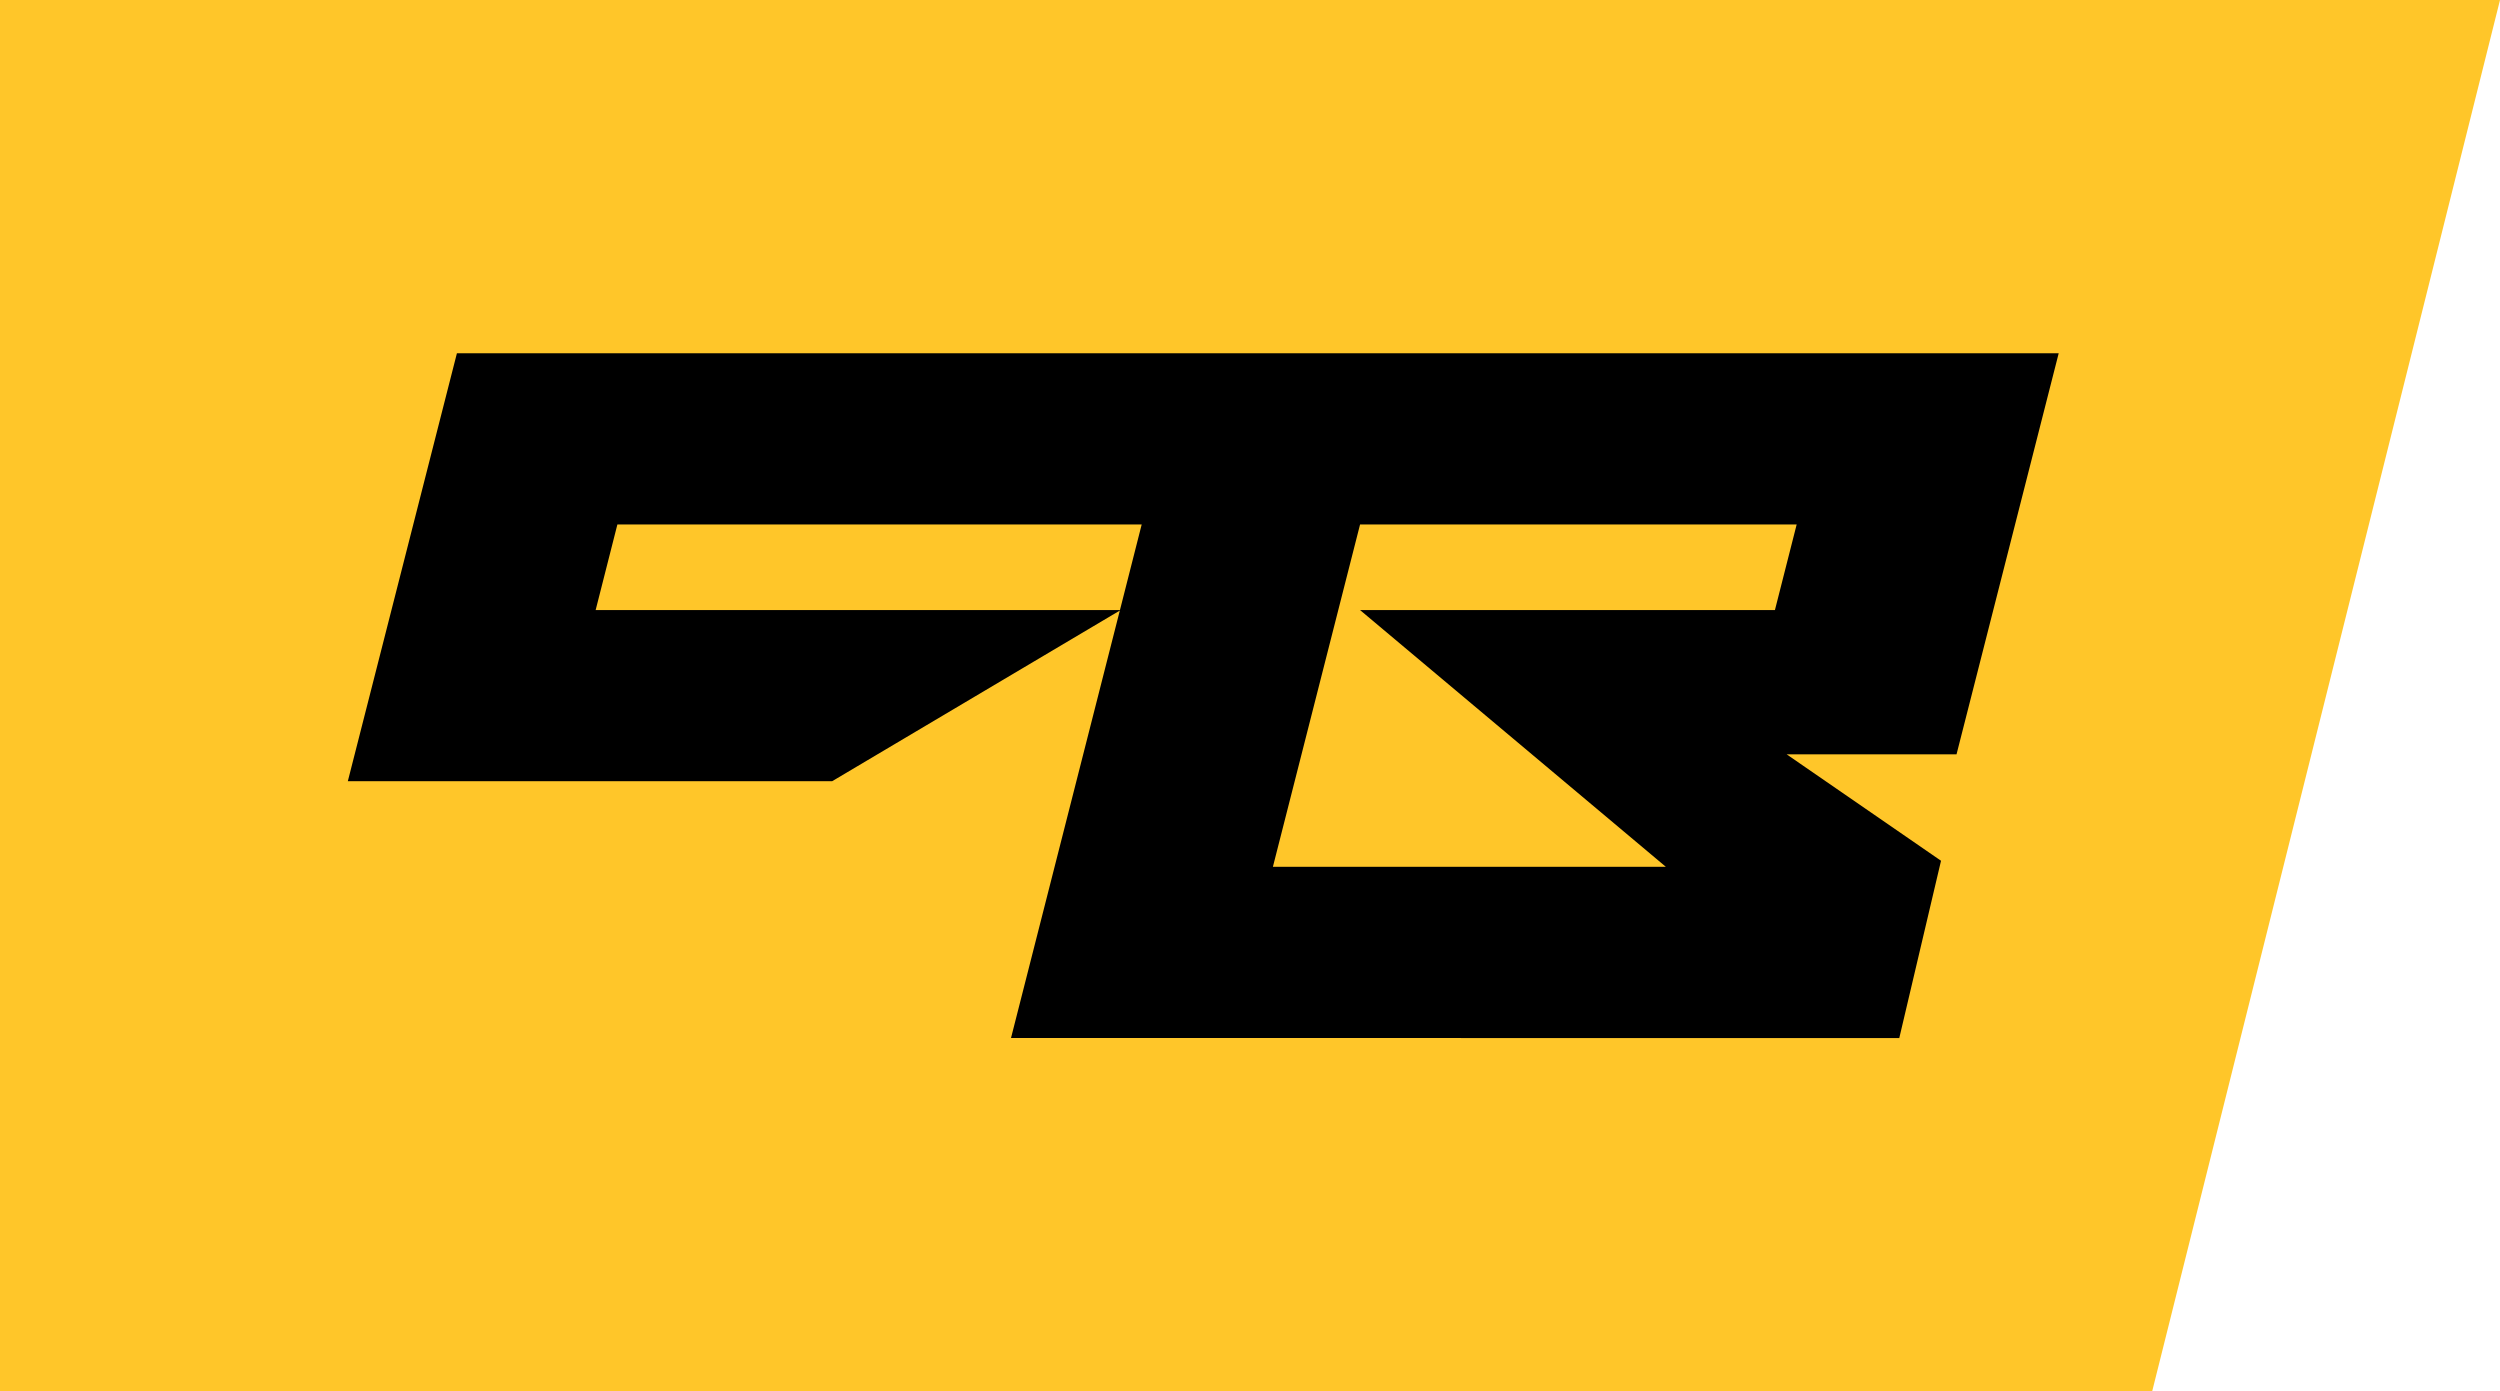
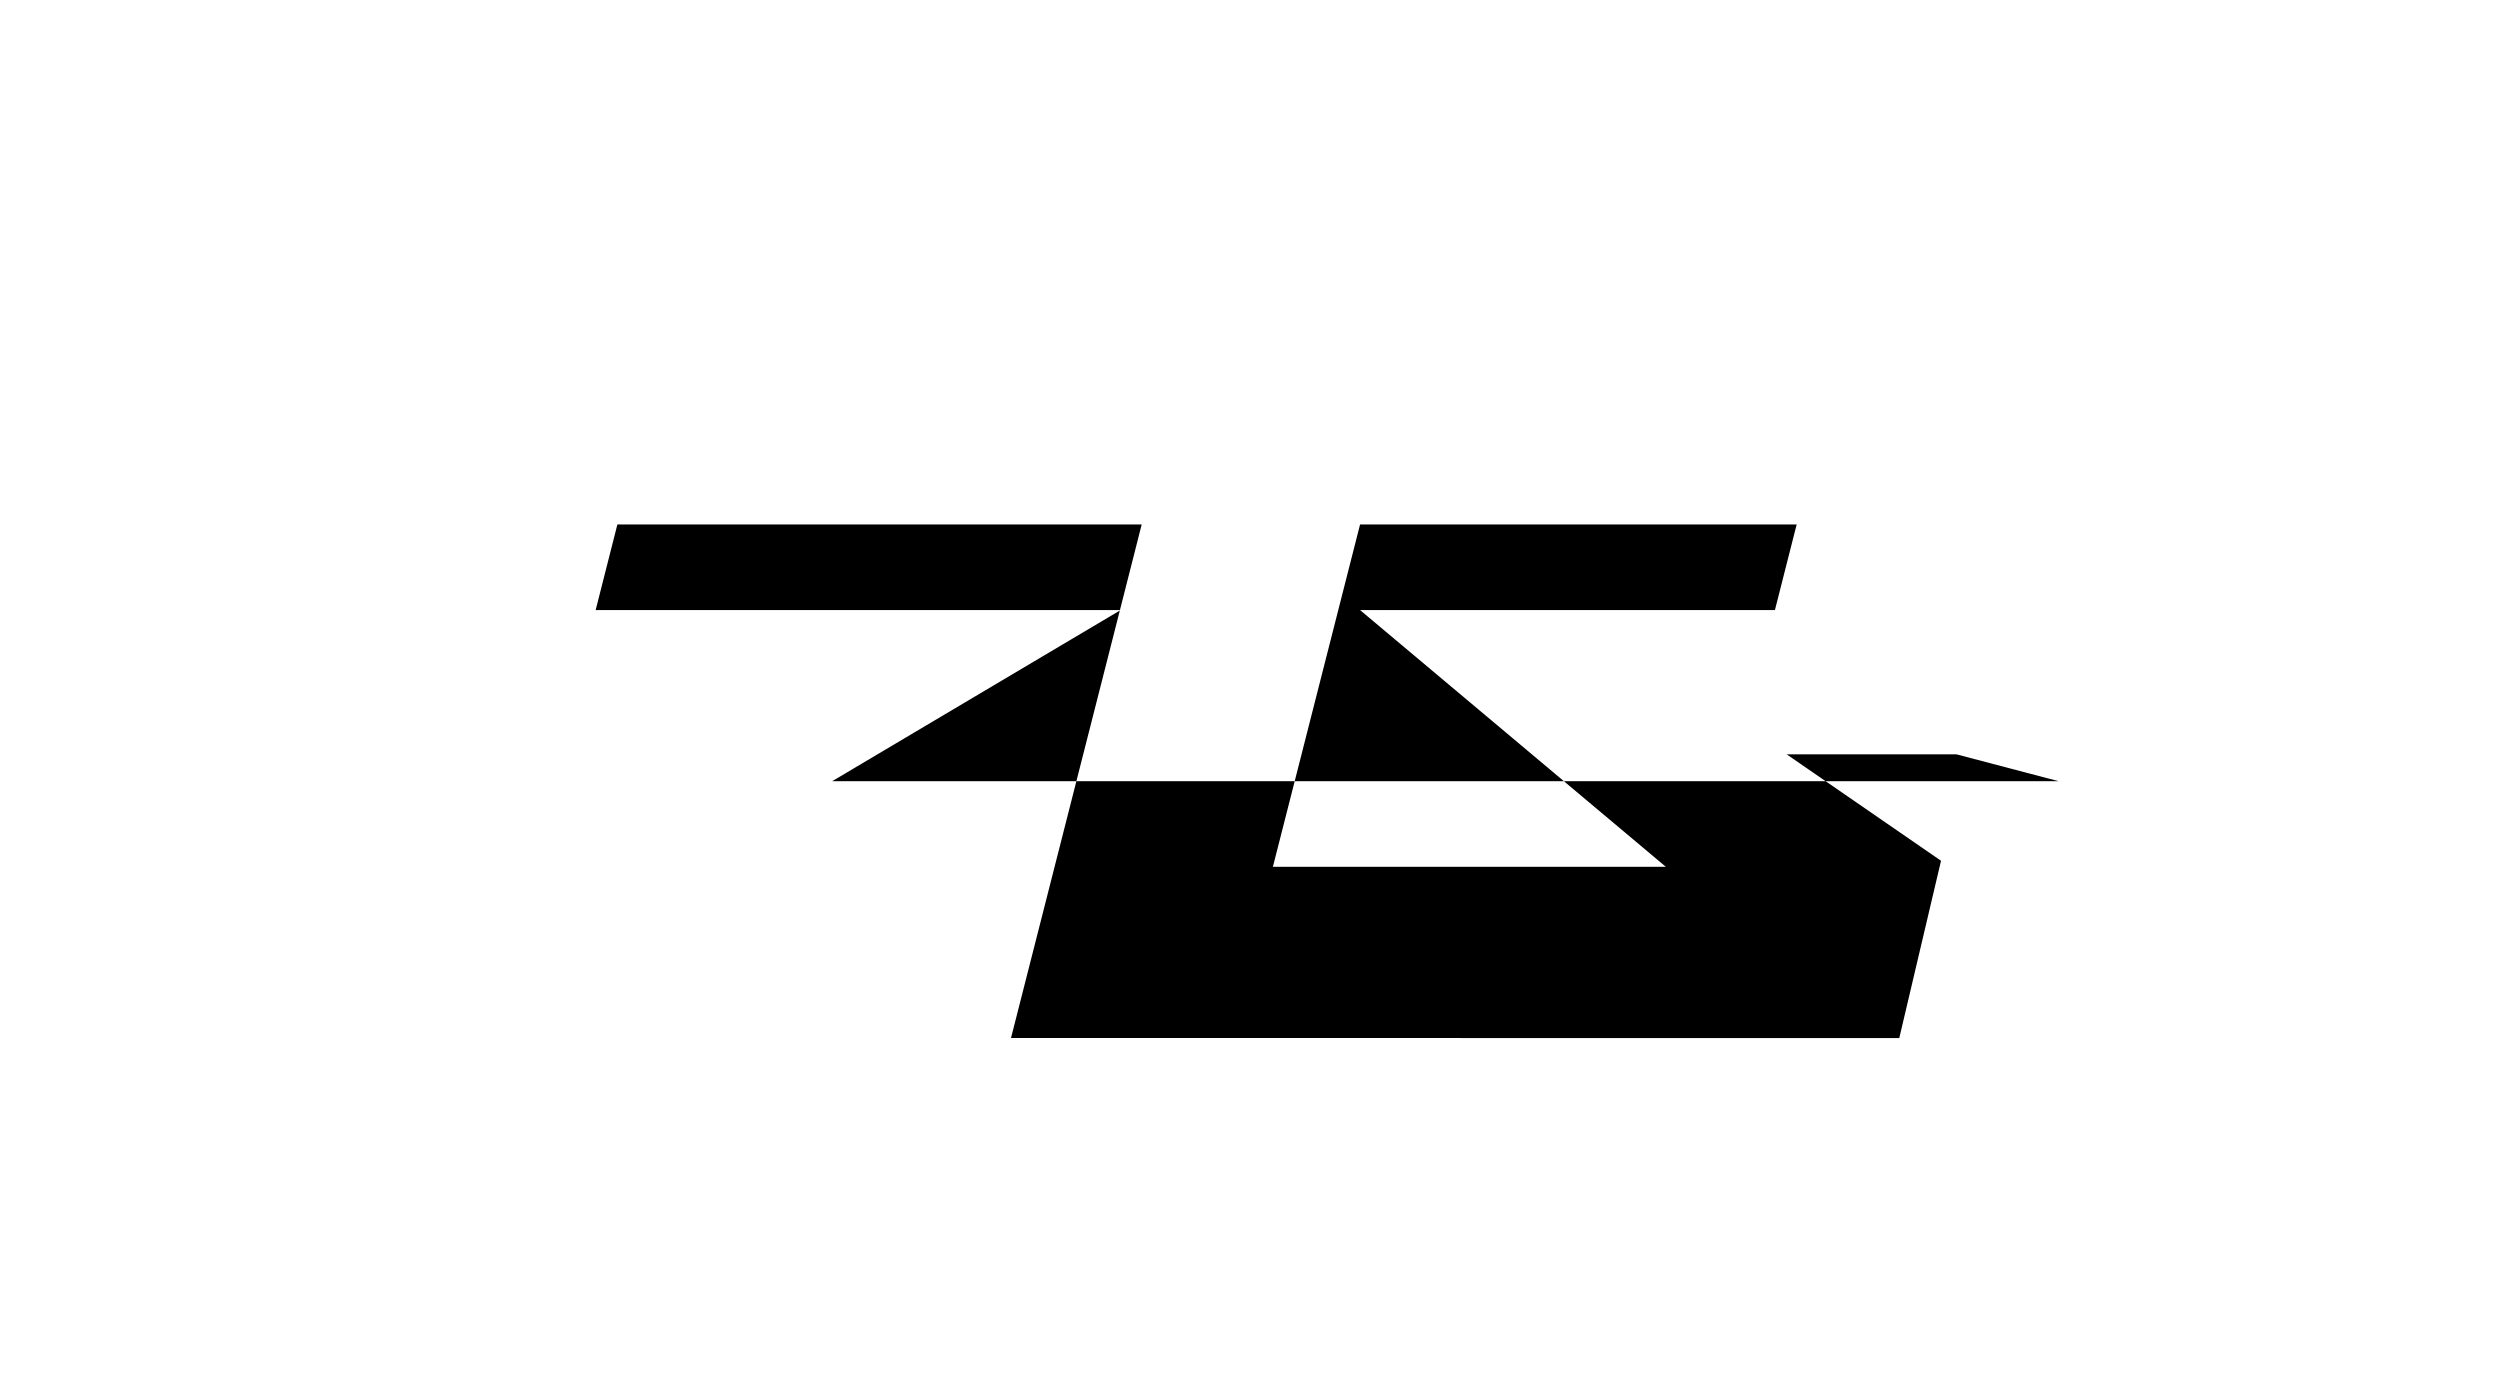
<svg xmlns="http://www.w3.org/2000/svg" viewBox="0 0 115 64">
  <title>buteline-badge</title>
  <g>
-     <polygon points="0 0 115 0 99 64 0 64 0 0" fill="#ffc629" fill-rule="evenodd" />
-     <path d="M46.506,47.749l5.006-19.664L38.278,35.936H16L21.018,16.25H94.7L90,34.7H82.187l7.1,4.895L87.367,47.75Zm5.012-19.687,1-3.937H28.4l-1,3.937ZM76.63,39.874,62.561,28.062H81.647l1-3.937H62.563l-4.01,15.749Z" fill-rule="evenodd" />
+     <path d="M46.506,47.749l5.006-19.664L38.278,35.936H16H94.7L90,34.7H82.187l7.1,4.895L87.367,47.75Zm5.012-19.687,1-3.937H28.4l-1,3.937ZM76.63,39.874,62.561,28.062H81.647l1-3.937H62.563l-4.01,15.749Z" fill-rule="evenodd" />
  </g>
</svg>